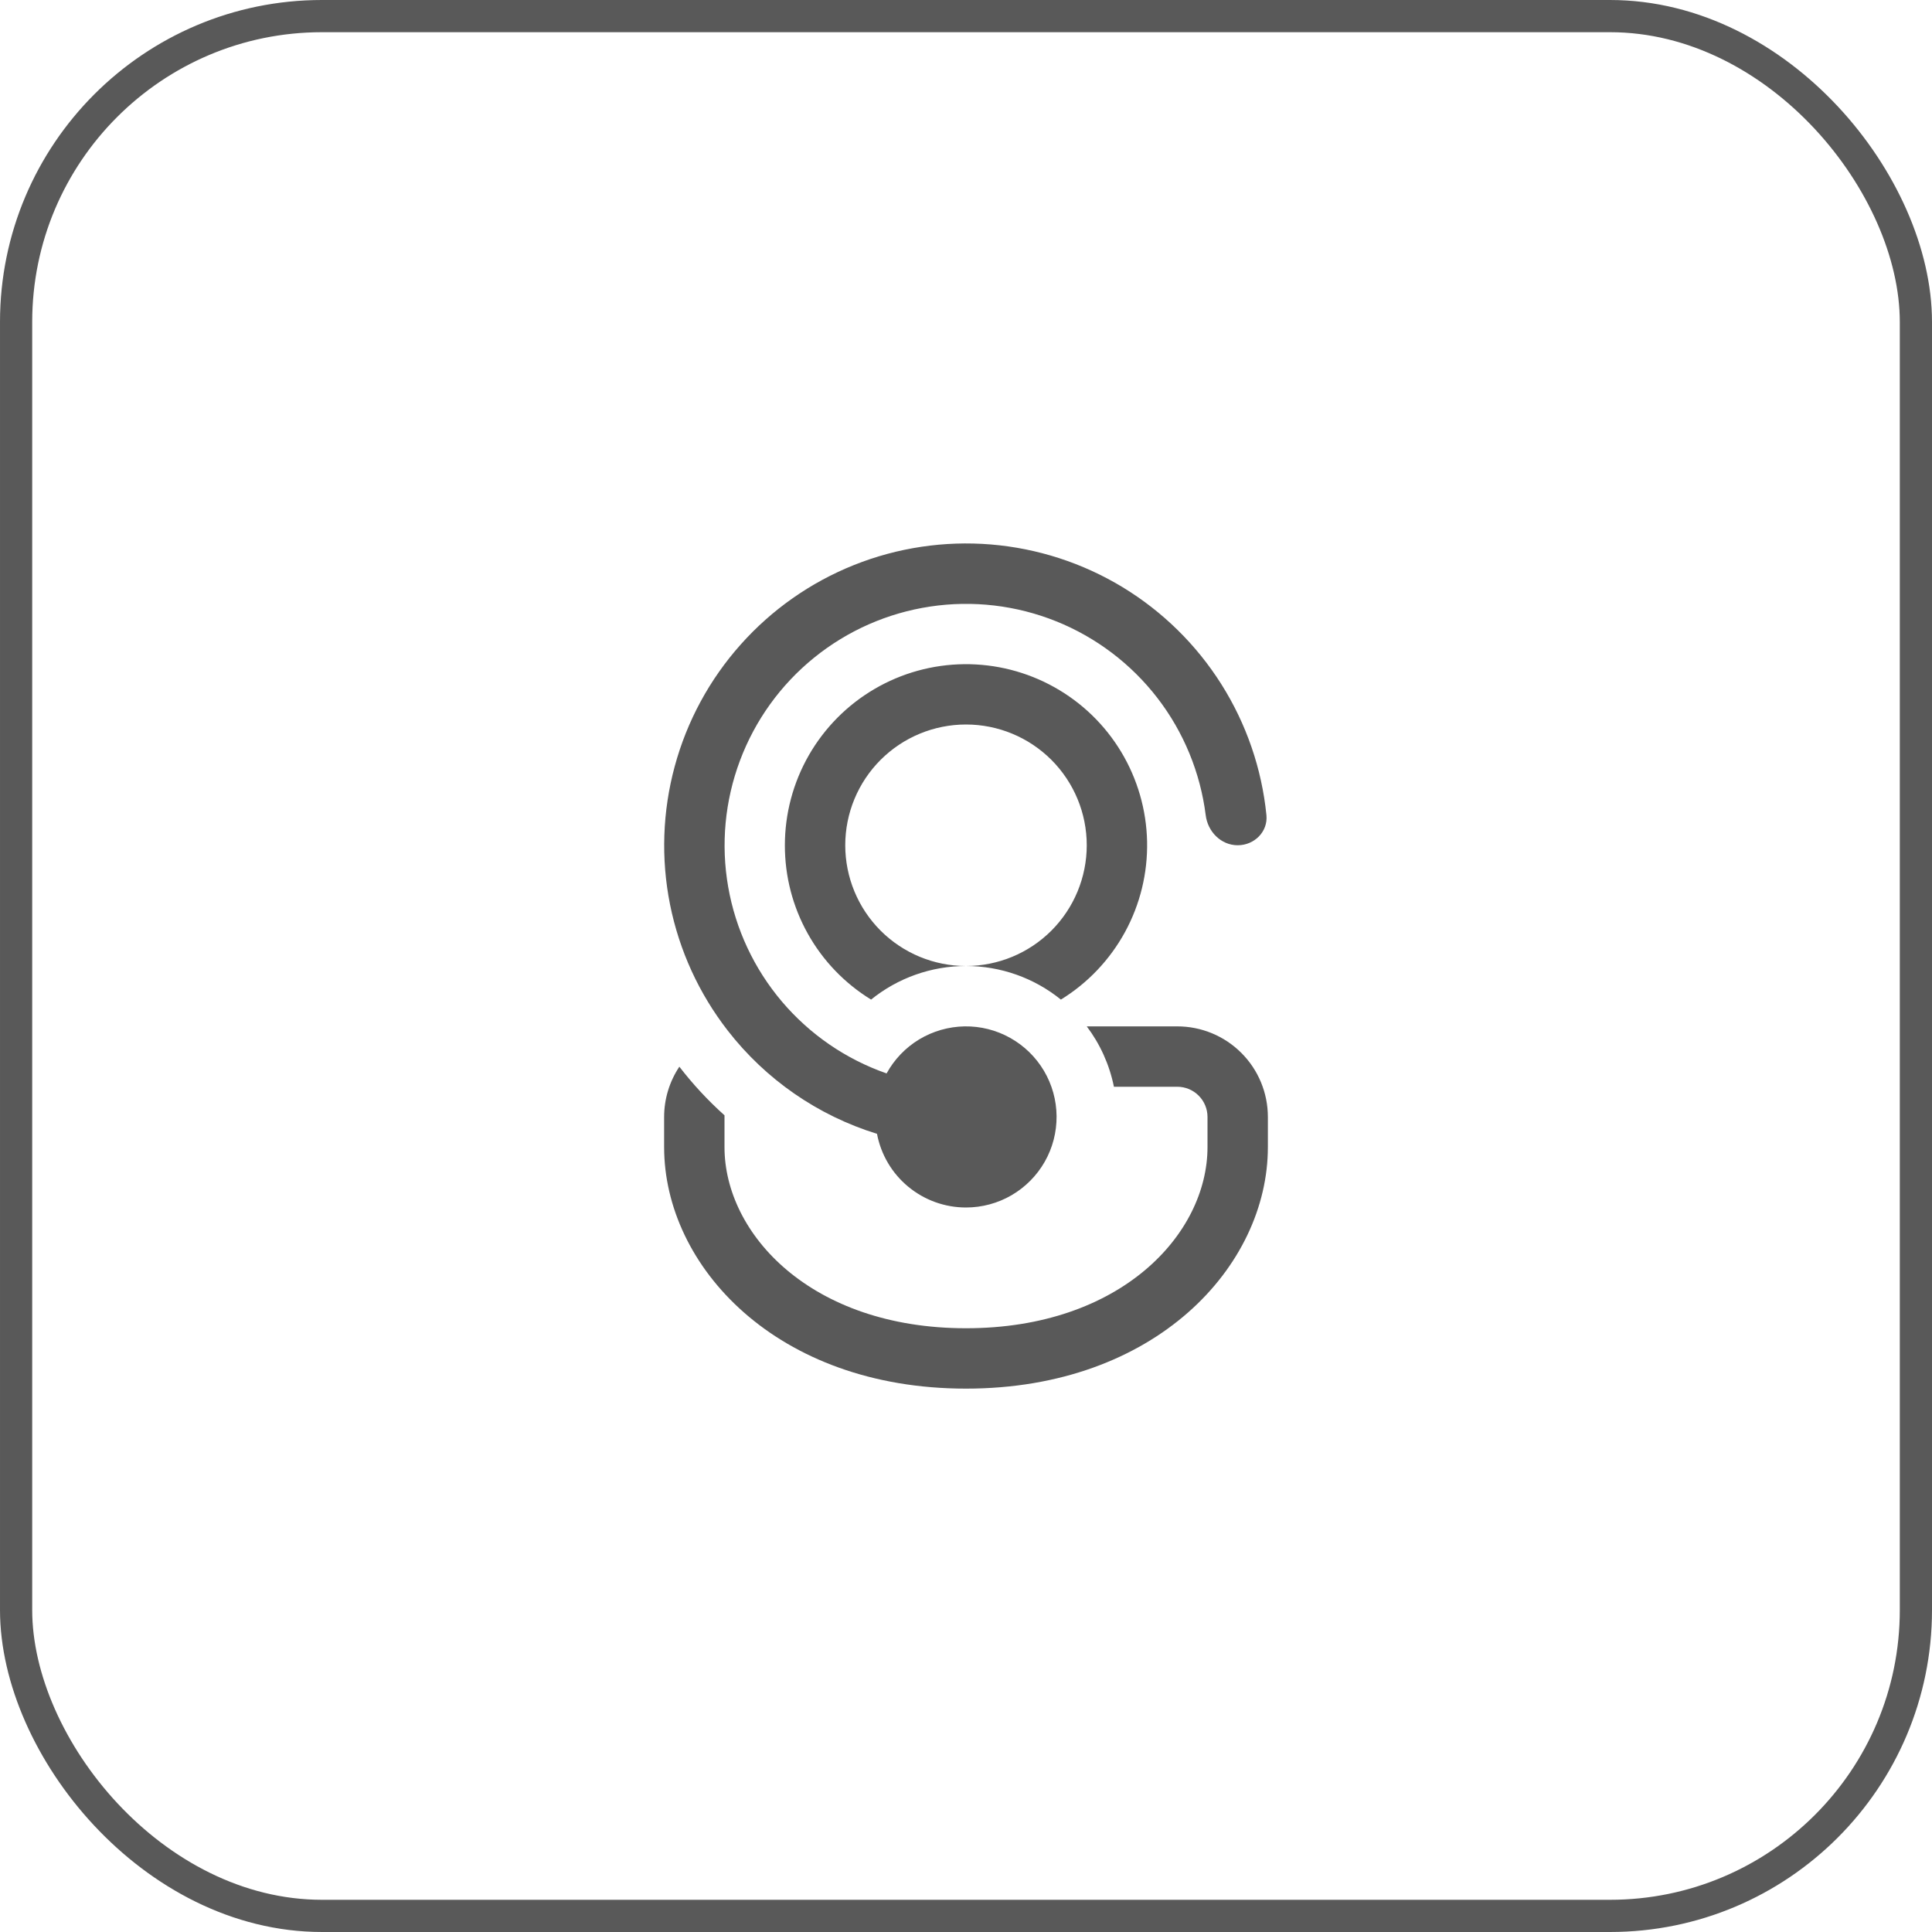
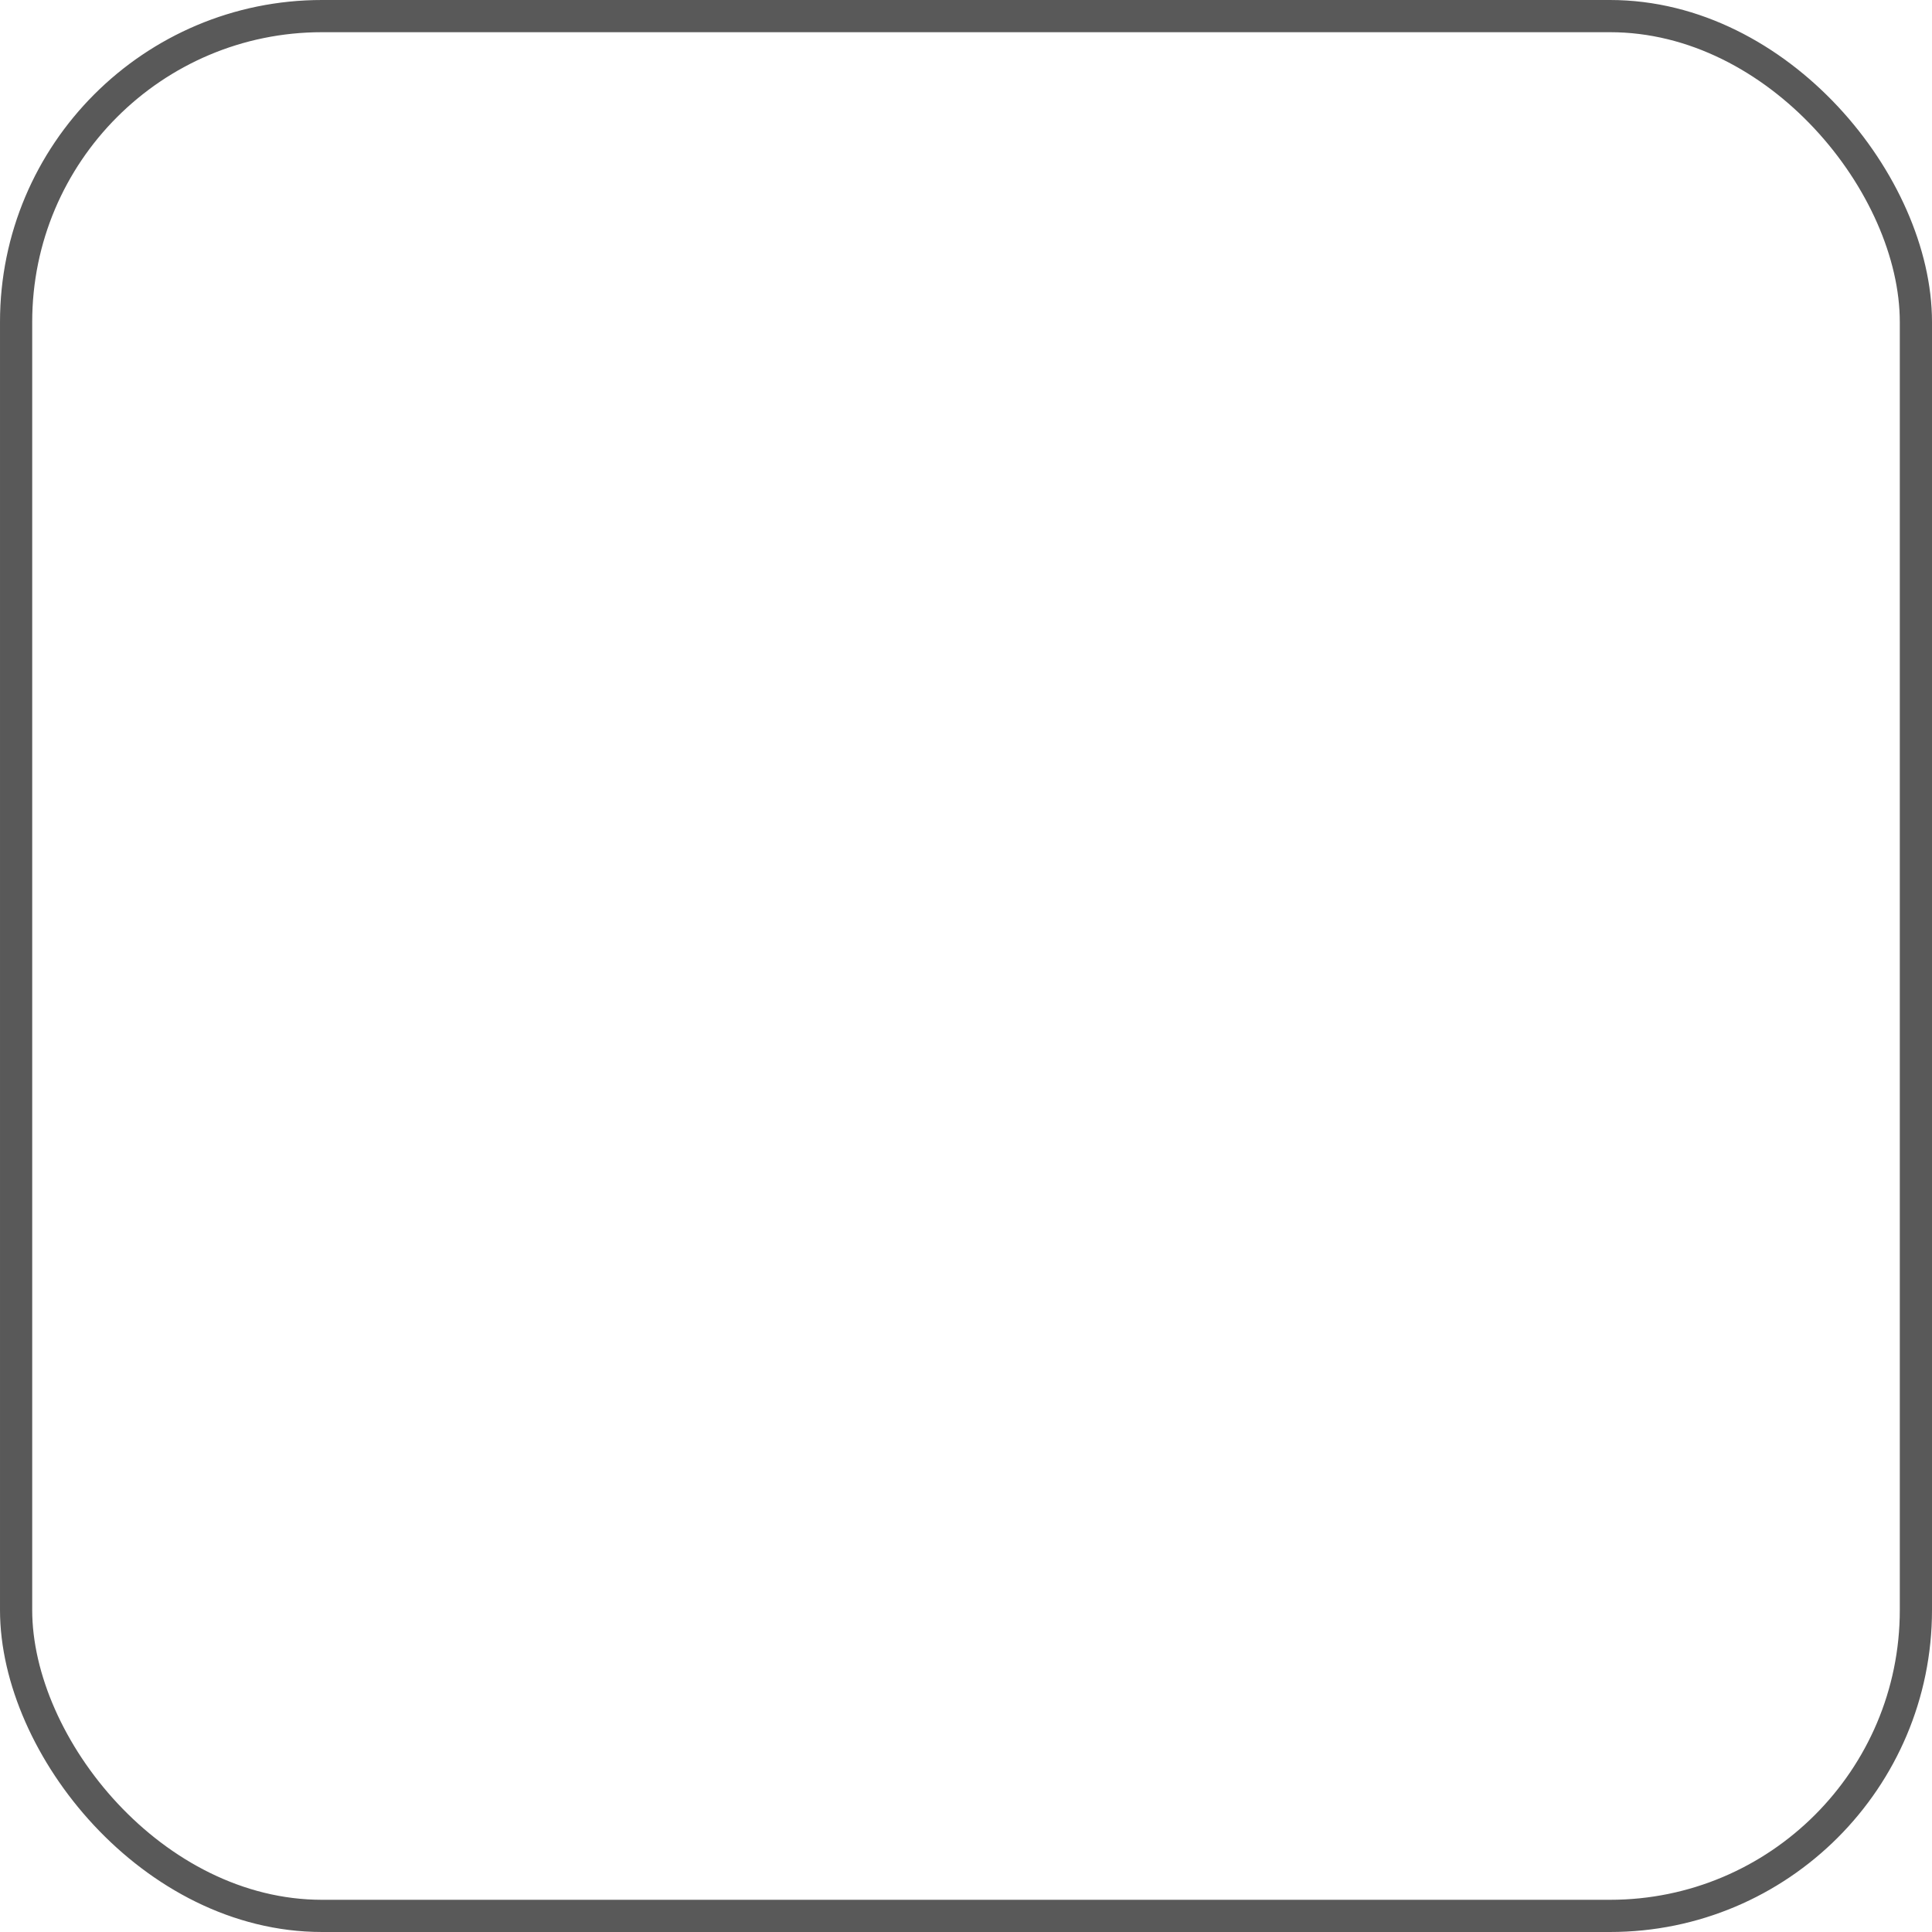
<svg xmlns="http://www.w3.org/2000/svg" width="60" height="60" viewBox="0 0 60 60" fill="none">
  <rect x="0.5" y="0.5" width="59" height="59" rx="9.5" stroke="#595959" />
-   <path d="M30 37.5C29.345 37.5 28.711 37.272 28.206 36.854C27.701 36.437 27.358 35.856 27.236 35.212C25.397 34.644 23.777 33.523 22.598 32.002C21.707 30.855 21.095 29.517 20.809 28.093C20.524 26.669 20.574 25.198 20.955 23.796C21.335 22.394 22.036 21.1 23.003 20.016C23.969 18.931 25.174 18.086 26.522 17.547C27.871 17.008 29.327 16.79 30.774 16.909C32.222 17.029 33.622 17.483 34.864 18.236C36.105 18.99 37.155 20.021 37.93 21.249C38.706 22.478 39.185 23.869 39.33 25.314C39.381 25.83 38.955 26.25 38.438 26.25C37.92 26.25 37.506 25.828 37.444 25.314C37.276 23.988 36.758 22.731 35.942 21.673C35.125 20.615 34.041 19.794 32.801 19.295C31.561 18.797 30.211 18.638 28.889 18.837C27.567 19.035 26.323 19.583 25.284 20.424C24.245 21.265 23.45 22.368 22.981 23.619C22.511 24.871 22.385 26.225 22.614 27.541C22.844 28.858 23.421 30.089 24.286 31.108C25.151 32.127 26.272 32.896 27.534 33.336C27.773 32.9 28.122 32.536 28.547 32.279C28.973 32.023 29.458 31.884 29.954 31.875C30.45 31.867 30.94 31.99 31.373 32.233C31.806 32.475 32.168 32.828 32.421 33.255C32.674 33.682 32.809 34.168 32.813 34.664C32.817 35.161 32.69 35.65 32.444 36.081C32.198 36.512 31.842 36.87 31.413 37.12C30.984 37.369 30.496 37.5 30 37.5ZM22.5 34.688V34.637C21.987 34.178 21.518 33.672 21.098 33.127C20.79 33.59 20.625 34.132 20.625 34.688V35.625C20.625 39.321 24.113 43.125 30 43.125C35.888 43.125 39.375 39.321 39.375 35.625V34.688C39.375 33.942 39.079 33.226 38.551 32.699C38.024 32.171 37.308 31.875 36.562 31.875H33.75C34.161 32.419 34.453 33.056 34.594 33.75H36.562C36.811 33.75 37.05 33.849 37.225 34.025C37.401 34.2 37.5 34.439 37.5 34.688V35.625C37.5 38.321 34.815 41.25 30 41.25C25.185 41.25 22.5 38.321 22.5 35.625V34.688ZM30 30C28.927 30 27.887 30.368 27.052 31.043C26.233 30.54 25.556 29.836 25.087 28.996C24.618 28.157 24.373 27.211 24.375 26.25C24.375 25.269 24.632 24.306 25.119 23.455C25.607 22.604 26.309 21.895 27.155 21.399C28 20.903 28.961 20.637 29.942 20.627C30.923 20.617 31.889 20.863 32.745 21.342C33.601 21.82 34.317 22.514 34.822 23.355C35.327 24.196 35.603 25.154 35.624 26.134C35.644 27.115 35.408 28.083 34.939 28.944C34.469 29.805 33.783 30.529 32.947 31.043C32.113 30.368 31.073 30 30 30ZM26.25 26.25C26.25 27.245 26.645 28.198 27.348 28.902C28.052 29.605 29.005 30 30 30C30.995 30 31.948 29.605 32.652 28.902C33.355 28.198 33.75 27.245 33.75 26.25C33.75 25.255 33.355 24.302 32.652 23.598C31.948 22.895 30.995 22.5 30 22.5C29.005 22.5 28.052 22.895 27.348 23.598C26.645 24.302 26.25 25.255 26.25 26.25Z" fill="#595959" />
</svg>